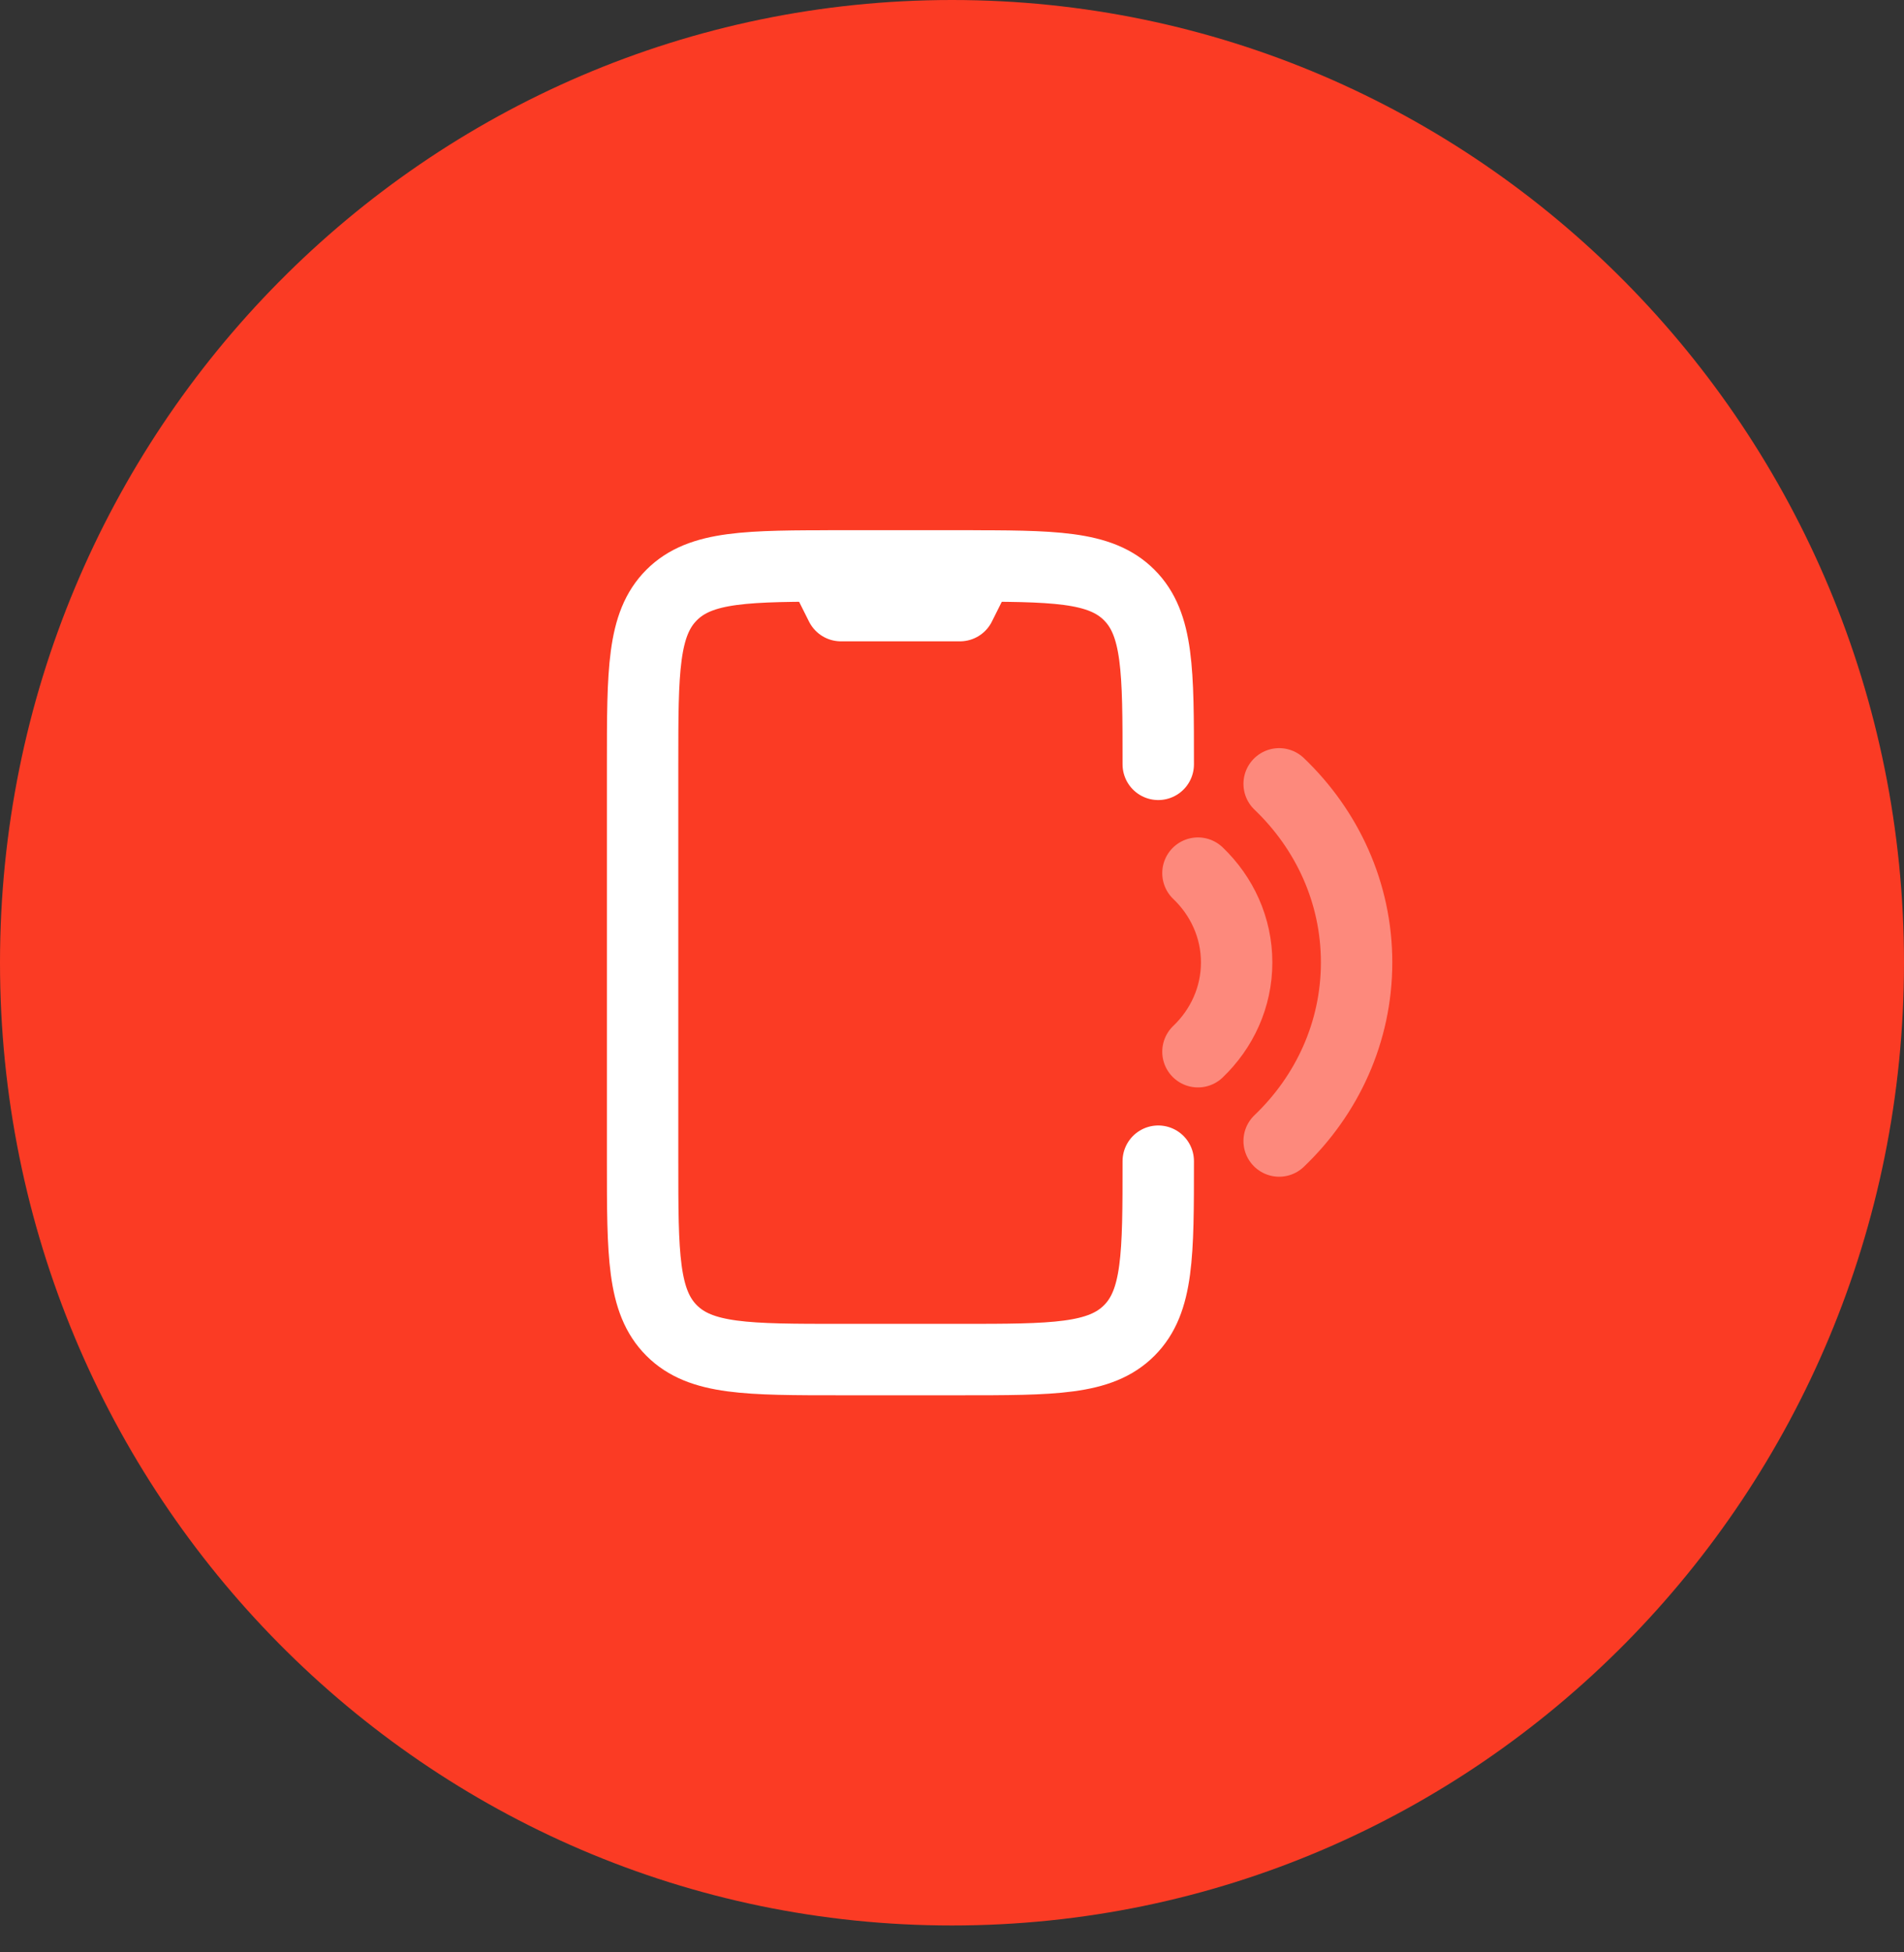
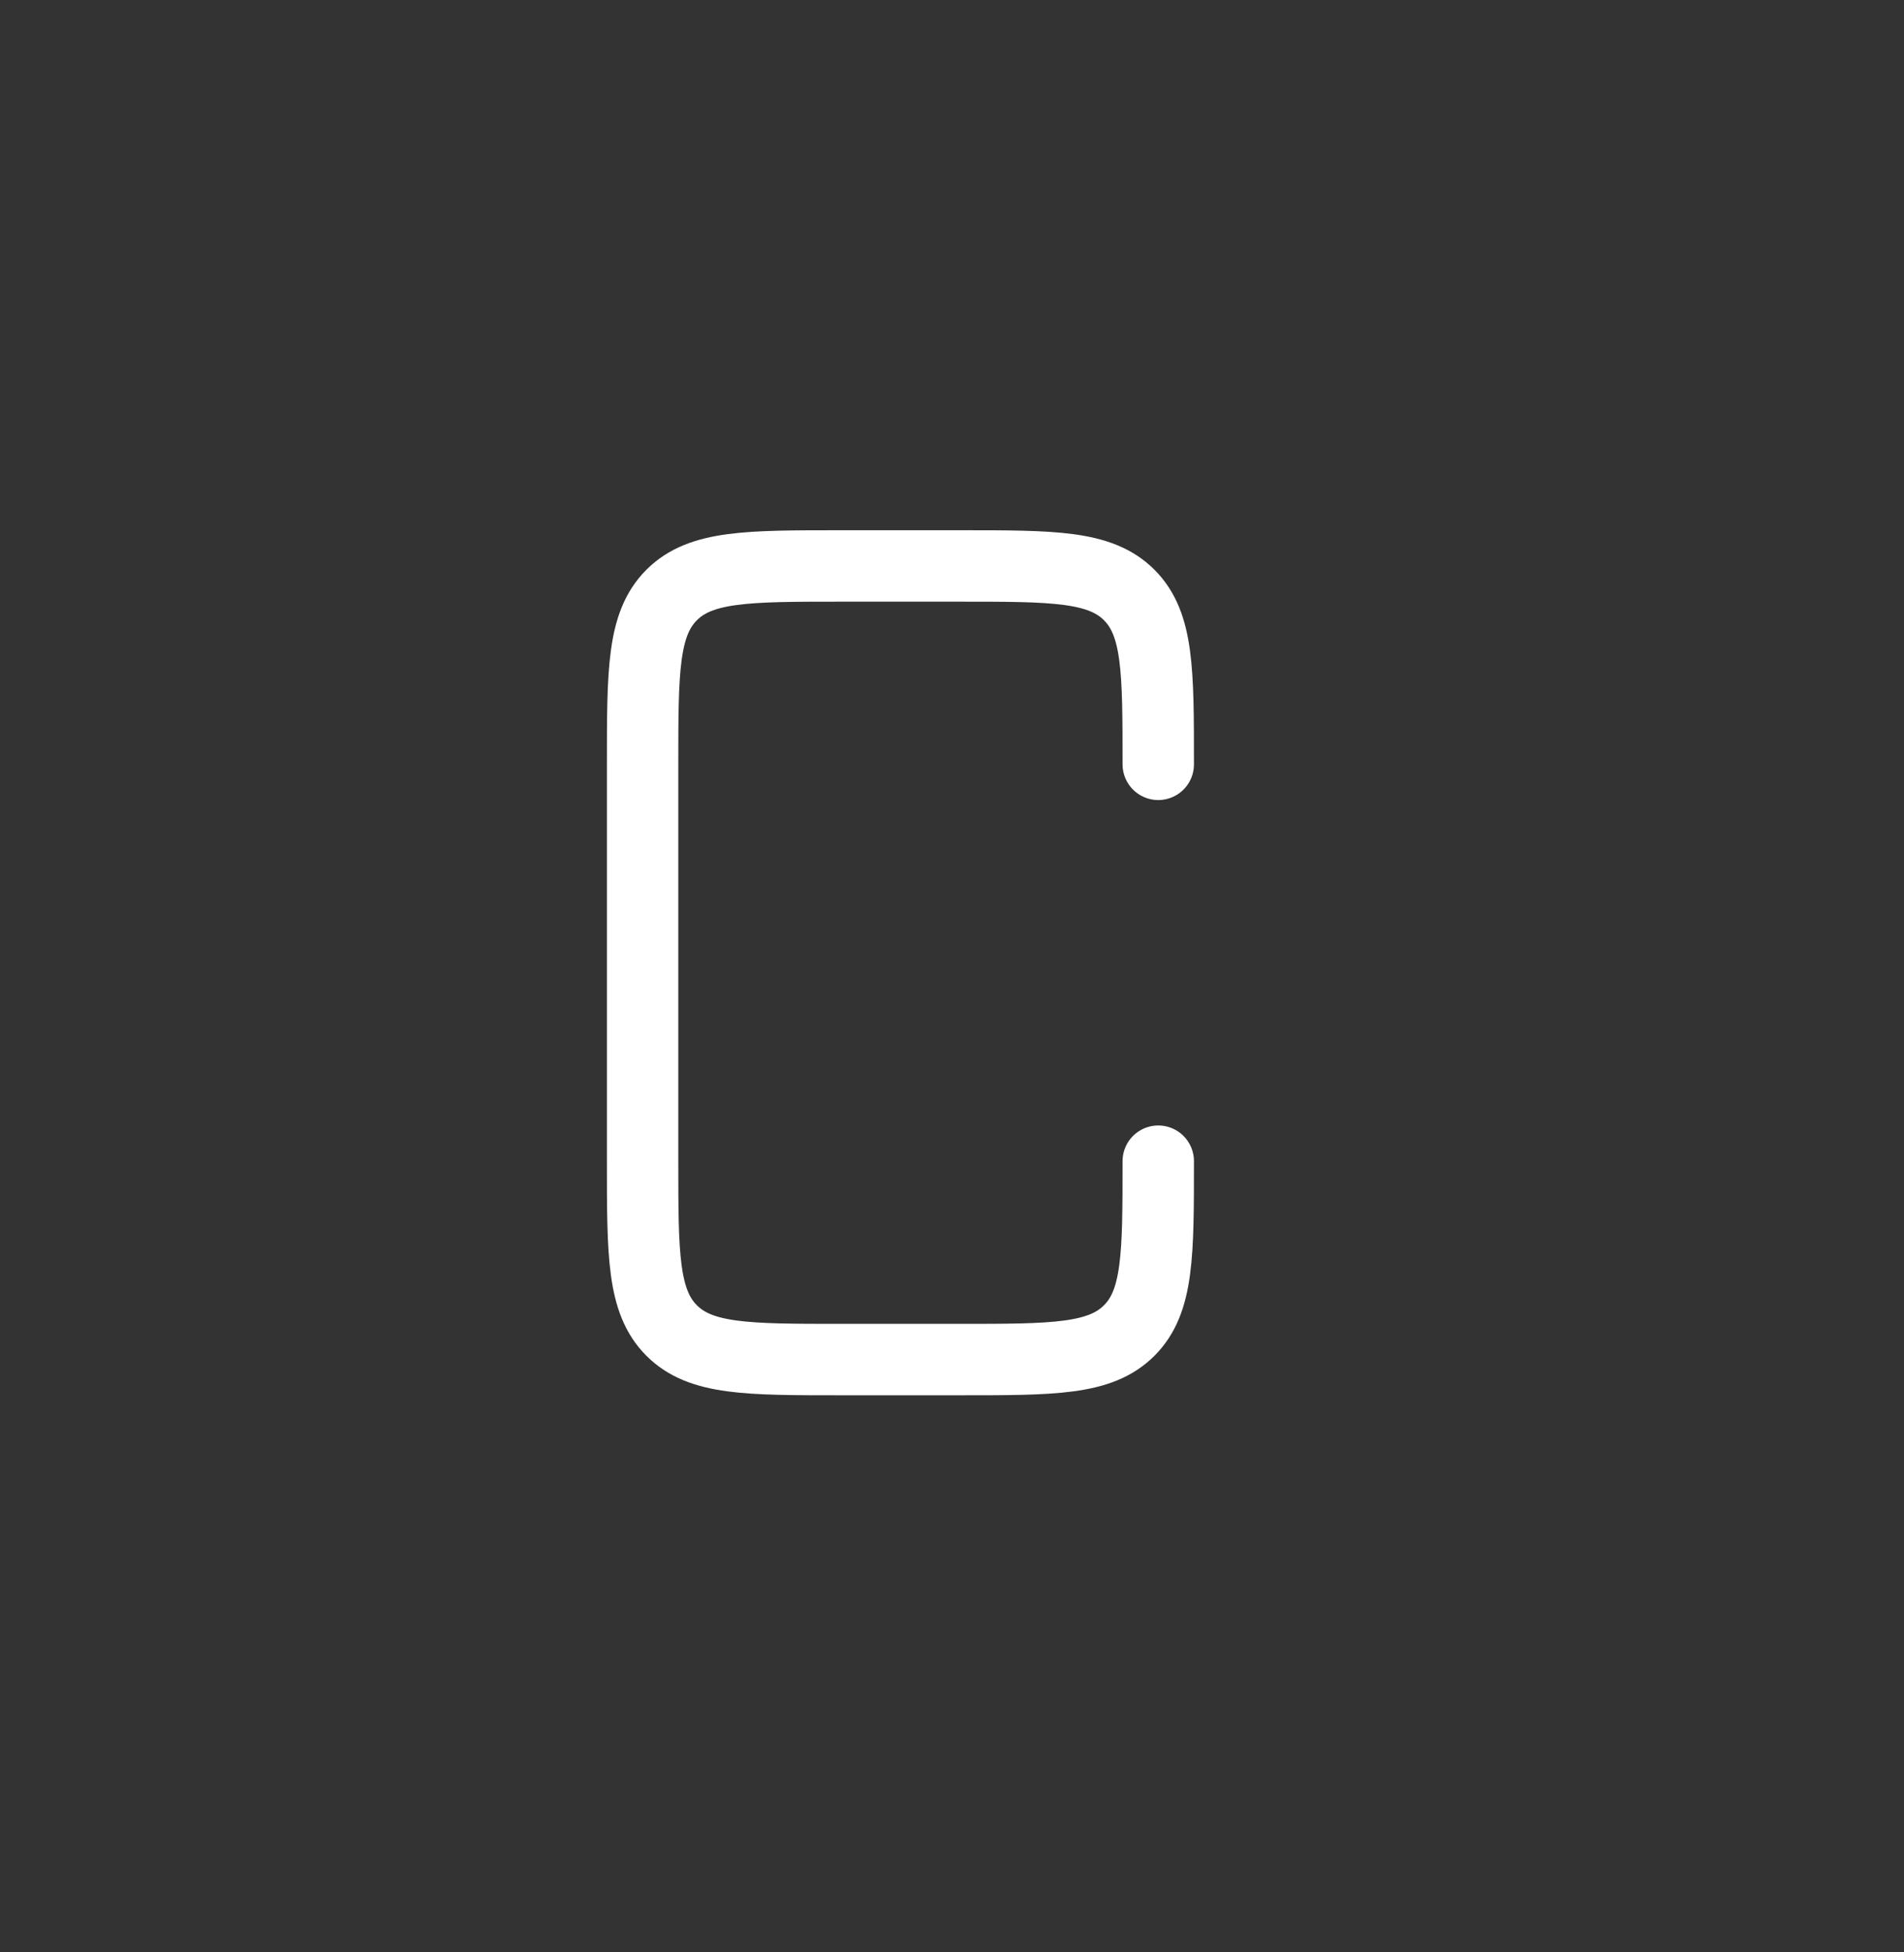
<svg xmlns="http://www.w3.org/2000/svg" width="40" height="41" viewBox="0 0 40 41" fill="none">
  <rect x="0" y="0" width="40" height="41" fill="#333333" stroke="none" />
-   <path d="M20 40.435C31.046 40.435 40 31.383 40 20.217C40 9.052 31.046 0 20 0C8.954 0 0 9.052 0 20.217C0 31.383 8.954 40.435 20 40.435Z" fill="#FB3B24" />
-   <path opacity="0.4" d="M26.873 23.961C27.878 23.001 28.5 21.675 28.5 20.211C28.5 18.746 27.878 17.421 26.873 16.461M25.167 18.336C25.669 18.816 25.98 19.479 25.98 20.211C25.98 20.943 25.669 21.606 25.167 22.086" stroke="white" stroke-width="1.5" stroke-linecap="round" stroke-linejoin="round" />
  <path d="M24.333 16.051C24.333 14.087 24.333 13.105 23.723 12.495C23.113 11.885 22.131 11.885 20.167 11.885H17.667C15.703 11.885 14.72 11.885 14.11 12.495C13.5 13.105 13.5 14.087 13.5 16.051V24.385C13.5 26.349 13.5 27.331 14.11 27.941C14.72 28.551 15.703 28.551 17.667 28.551H20.167C22.131 28.551 23.113 28.551 23.723 27.941C24.333 27.331 24.333 26.349 24.333 24.385" stroke="white" stroke-width="1.5" stroke-linecap="round" stroke-linejoin="round" />
-   <path d="M20.583 11.885H17.25L17.667 12.718H20.167L20.583 11.885Z" stroke="white" stroke-width="1.5" stroke-linecap="round" stroke-linejoin="round" />
</svg>